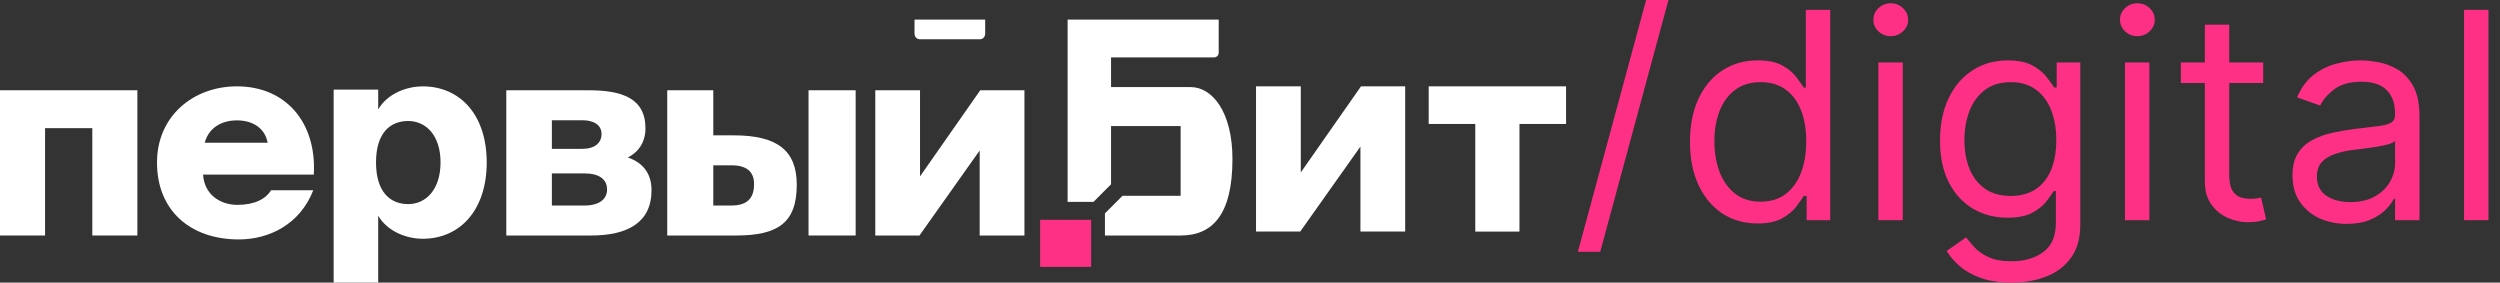
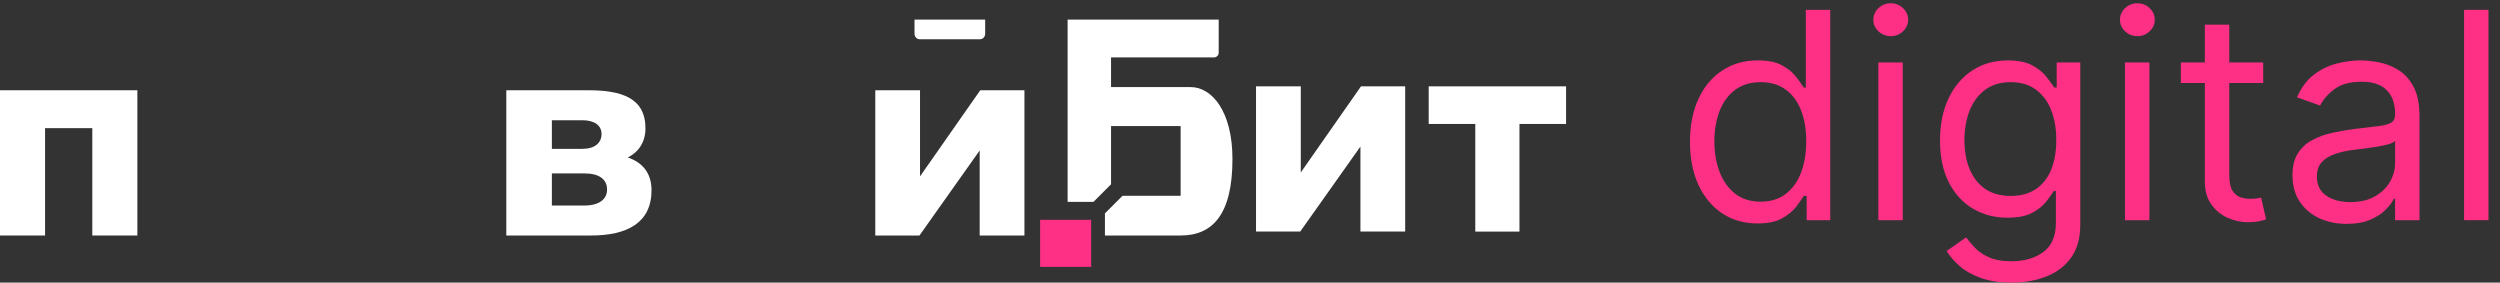
<svg xmlns="http://www.w3.org/2000/svg" width="115" height="13" viewBox="0 0 115 13" fill="none">
  <rect x="0" y="0" width="115" height="13" fill="#333333" stroke="none" />
  <path d="M59.836 7.933V3.972H57.777V10.652H59.81L62.58 6.741V10.652H64.638V3.972H62.606L59.836 7.933Z" fill="white" />
  <path d="M65.72 3.972V5.702H67.863V10.653H69.895V5.702H72.039V3.972H65.72Z" fill="white" />
-   <path d="M76.75 0L73.61 11.582H72.582L75.722 0H76.75Z" fill="#FD3086" />
  <path d="M80.841 10.279C80.232 10.279 79.695 10.126 79.228 9.821C78.762 9.512 78.397 9.077 78.134 8.517C77.871 7.953 77.739 7.287 77.739 6.519C77.739 5.757 77.871 5.095 78.134 4.535C78.397 3.974 78.763 3.541 79.233 3.236C79.703 2.93 80.245 2.778 80.86 2.778C81.336 2.778 81.712 2.856 81.988 3.014C82.267 3.168 82.48 3.344 82.626 3.543C82.775 3.738 82.891 3.899 82.973 4.025H83.068V0.453H84.191V10.128H83.106V9.013H82.973C82.891 9.145 82.773 9.312 82.621 9.514C82.469 9.712 82.251 9.89 81.969 10.047C81.687 10.202 81.311 10.279 80.841 10.279ZM80.994 9.277C81.444 9.277 81.825 9.161 82.136 8.928C82.446 8.692 82.683 8.366 82.845 7.95C83.006 7.531 83.087 7.048 83.087 6.5C83.087 5.958 83.008 5.484 82.849 5.078C82.691 4.669 82.456 4.351 82.145 4.124C81.834 3.894 81.45 3.779 80.994 3.779C80.518 3.779 80.121 3.9 79.804 4.143C79.49 4.382 79.254 4.708 79.095 5.12C78.939 5.53 78.862 5.99 78.862 6.5C78.862 7.016 78.941 7.485 79.1 7.907C79.261 8.326 79.499 8.66 79.814 8.909C80.131 9.155 80.524 9.277 80.994 9.277Z" fill="#FD3086" />
  <path d="M86.404 10.128V2.872H87.527V10.128H86.404ZM86.975 1.663C86.756 1.663 86.567 1.589 86.409 1.441C86.253 1.293 86.175 1.115 86.175 0.907C86.175 0.699 86.253 0.521 86.409 0.373C86.567 0.225 86.756 0.151 86.975 0.151C87.194 0.151 87.381 0.225 87.536 0.373C87.695 0.521 87.774 0.699 87.774 0.907C87.774 1.115 87.695 1.293 87.536 1.441C87.381 1.589 87.194 1.663 86.975 1.663Z" fill="#FD3086" />
  <path d="M92.534 13C91.991 13 91.525 12.93 91.135 12.792C90.745 12.656 90.419 12.477 90.159 12.253C89.902 12.033 89.698 11.797 89.546 11.545L90.44 10.921C90.541 11.053 90.67 11.205 90.826 11.375C90.981 11.548 91.193 11.697 91.463 11.823C91.736 11.953 92.093 12.017 92.534 12.017C93.124 12.017 93.611 11.875 93.995 11.592C94.378 11.309 94.57 10.864 94.57 10.26V8.786H94.475C94.393 8.918 94.275 9.082 94.123 9.277C93.974 9.469 93.758 9.641 93.476 9.792C93.197 9.94 92.819 10.014 92.343 10.014C91.753 10.014 91.224 9.876 90.754 9.599C90.288 9.321 89.918 8.918 89.645 8.389C89.376 7.86 89.241 7.218 89.241 6.462C89.241 5.719 89.373 5.072 89.636 4.521C89.899 3.966 90.266 3.538 90.735 3.236C91.204 2.93 91.747 2.778 92.362 2.778C92.838 2.778 93.216 2.856 93.495 3.014C93.777 3.168 93.993 3.344 94.142 3.543C94.294 3.738 94.412 3.899 94.494 4.025H94.608V2.872H95.693V10.335C95.693 10.959 95.55 11.466 95.265 11.857C94.983 12.25 94.602 12.538 94.123 12.721C93.647 12.907 93.117 13 92.534 13ZM92.496 9.013C92.946 9.013 93.327 8.91 93.638 8.706C93.948 8.501 94.185 8.207 94.347 7.822C94.508 7.438 94.589 6.978 94.589 6.443C94.589 5.92 94.51 5.459 94.351 5.059C94.193 4.659 93.958 4.346 93.647 4.119C93.336 3.892 92.952 3.779 92.496 3.779C92.02 3.779 91.623 3.899 91.306 4.138C90.992 4.377 90.756 4.698 90.597 5.102C90.442 5.505 90.364 5.952 90.364 6.443C90.364 6.947 90.443 7.393 90.602 7.78C90.764 8.164 91.001 8.466 91.316 8.687C91.633 8.904 92.026 9.013 92.496 9.013Z" fill="#FD3086" />
  <path d="M97.749 10.128V2.872H98.872V10.128H97.749ZM98.32 1.663C98.101 1.663 97.912 1.589 97.754 1.441C97.598 1.293 97.52 1.115 97.52 0.907C97.52 0.699 97.598 0.521 97.754 0.373C97.912 0.225 98.101 0.151 98.32 0.151C98.539 0.151 98.726 0.225 98.881 0.373C99.04 0.521 99.119 0.699 99.119 0.907C99.119 1.115 99.04 1.293 98.881 1.441C98.726 1.589 98.539 1.663 98.32 1.663Z" fill="#FD3086" />
  <path d="M104.107 2.872V3.817H100.319V2.872H104.107ZM101.423 1.134H102.546V8.049C102.546 8.364 102.592 8.6 102.684 8.758C102.78 8.912 102.9 9.016 103.046 9.069C103.195 9.12 103.352 9.145 103.517 9.145C103.641 9.145 103.742 9.139 103.822 9.126C103.901 9.11 103.964 9.098 104.012 9.088L104.24 10.09C104.164 10.118 104.058 10.146 103.922 10.175C103.785 10.206 103.612 10.222 103.403 10.222C103.086 10.222 102.775 10.154 102.47 10.019C102.169 9.884 101.918 9.677 101.718 9.4C101.522 9.123 101.423 8.773 101.423 8.351V1.134Z" fill="#FD3086" />
  <path d="M107.947 10.298C107.484 10.298 107.064 10.211 106.686 10.038C106.309 9.861 106.009 9.608 105.787 9.277C105.565 8.944 105.454 8.54 105.454 8.068C105.454 7.652 105.536 7.315 105.701 7.057C105.866 6.796 106.087 6.591 106.363 6.443C106.639 6.295 106.943 6.185 107.276 6.112C107.612 6.037 107.95 5.977 108.29 5.933C108.734 5.876 109.094 5.834 109.37 5.805C109.649 5.774 109.852 5.722 109.979 5.65C110.109 5.577 110.174 5.451 110.174 5.272V5.234C110.174 4.768 110.046 4.406 109.789 4.147C109.535 3.889 109.149 3.76 108.632 3.76C108.096 3.76 107.676 3.877 107.371 4.11C107.067 4.343 106.853 4.591 106.729 4.856L105.663 4.478C105.853 4.037 106.107 3.694 106.424 3.448C106.745 3.2 107.094 3.026 107.471 2.929C107.852 2.828 108.226 2.778 108.594 2.778C108.829 2.778 109.099 2.806 109.403 2.863C109.711 2.916 110.007 3.028 110.293 3.198C110.582 3.368 110.821 3.625 111.011 3.968C111.202 4.311 111.297 4.771 111.297 5.347V10.128H110.174V9.145H110.117C110.041 9.303 109.914 9.471 109.736 9.65C109.559 9.83 109.322 9.983 109.027 10.109C108.732 10.235 108.372 10.298 107.947 10.298ZM108.118 9.296C108.563 9.296 108.937 9.21 109.241 9.036C109.549 8.863 109.781 8.64 109.936 8.366C110.095 8.092 110.174 7.804 110.174 7.501V6.481C110.126 6.538 110.022 6.59 109.86 6.637C109.701 6.681 109.517 6.72 109.308 6.755C109.102 6.786 108.9 6.815 108.704 6.84C108.51 6.862 108.353 6.881 108.233 6.897C107.941 6.934 107.668 6.996 107.414 7.081C107.164 7.163 106.961 7.287 106.805 7.454C106.653 7.618 106.577 7.841 106.577 8.125C106.577 8.512 106.721 8.805 107.01 9.003C107.302 9.199 107.671 9.296 108.118 9.296Z" fill="#FD3086" />
  <path d="M114.47 0.453V10.128H113.347V0.453H114.47Z" fill="#FD3086" />
  <path d="M54.768 4.006H51.108V2.64H55.846C55.964 2.64 56.06 2.544 56.06 2.425V0.903H49.11V9.287H50.299L51.108 8.477V5.798H54.309V9.006H51.636L50.827 9.816V10.833H54.309C55.79 10.833 56.693 9.856 56.693 7.312C56.693 5.142 55.761 4.006 54.768 4.006Z" fill="white" />
  <path d="M49.013 10.111H47.846V12.277H50.193V10.873V10.111H49.013Z" fill="#FD3086" />
  <path d="M0 10.833H2.073V5.895H4.246V10.833H6.319V4.152H0V10.833Z" fill="white" />
-   <path d="M10.898 3.972C8.894 3.972 7.222 5.338 7.222 7.474C7.222 9.685 8.754 11.014 10.987 11.014C12.366 11.014 13.796 10.331 14.409 8.753H12.468C12.226 9.15 11.715 9.424 10.924 9.424C10.157 9.424 9.404 8.977 9.341 8.033H14.434C14.575 5.661 13.17 3.972 10.898 3.972ZM10.898 5.537C11.613 5.537 12.188 5.885 12.312 6.566H9.417C9.611 5.849 10.226 5.537 10.898 5.537Z" fill="white" />
-   <path d="M19.446 3.973C18.713 3.973 17.831 4.296 17.397 5.031V4.122H15.348V13H17.397V9.924C17.831 10.659 18.713 10.983 19.446 10.983C21.16 10.983 22.389 9.663 22.389 7.471C22.389 5.28 21.16 3.973 19.446 3.973ZM18.775 9.389C17.968 9.389 17.297 8.853 17.297 7.471C17.297 6.089 17.968 5.566 18.775 5.566C19.595 5.566 20.265 6.226 20.265 7.471C20.265 8.717 19.595 9.389 18.775 9.389Z" fill="white" />
  <path d="M28.878 7.244C29.399 6.983 29.691 6.511 29.691 5.903C29.691 4.5 28.586 4.152 27.062 4.152H23.29V10.833H27.189C28.852 10.833 29.97 10.249 29.97 8.747C29.97 7.927 29.514 7.455 28.878 7.244ZM25.386 5.531H26.795C27.354 5.531 27.672 5.779 27.672 6.164C27.672 6.574 27.354 6.847 26.795 6.847H25.386V5.531ZM26.884 9.454H25.386V7.977H26.884C27.57 7.977 27.925 8.25 27.925 8.722C27.925 9.156 27.57 9.454 26.884 9.454Z" fill="white" />
-   <path d="M33.755 6.226H32.811V4.152H30.693V10.833H33.857C35.784 10.833 36.651 10.249 36.651 8.498C36.651 6.946 35.784 6.226 33.755 6.226ZM33.64 9.454H32.811V7.604H33.64C34.329 7.604 34.687 7.878 34.687 8.473C34.687 9.156 34.329 9.454 33.64 9.454Z" fill="white" />
-   <path d="M37.193 10.833H39.36V4.152H37.193V10.833Z" fill="white" />
  <path d="M45.091 4.153L42.321 8.113V4.153H40.263V10.833H42.295L45.065 6.922V10.833H47.124V4.153H45.091Z" fill="white" />
  <path d="M45.075 1.806H42.312C42.177 1.806 42.068 1.693 42.068 1.555V0.903H45.318V1.555C45.318 1.693 45.209 1.806 45.075 1.806Z" fill="white" />
</svg>